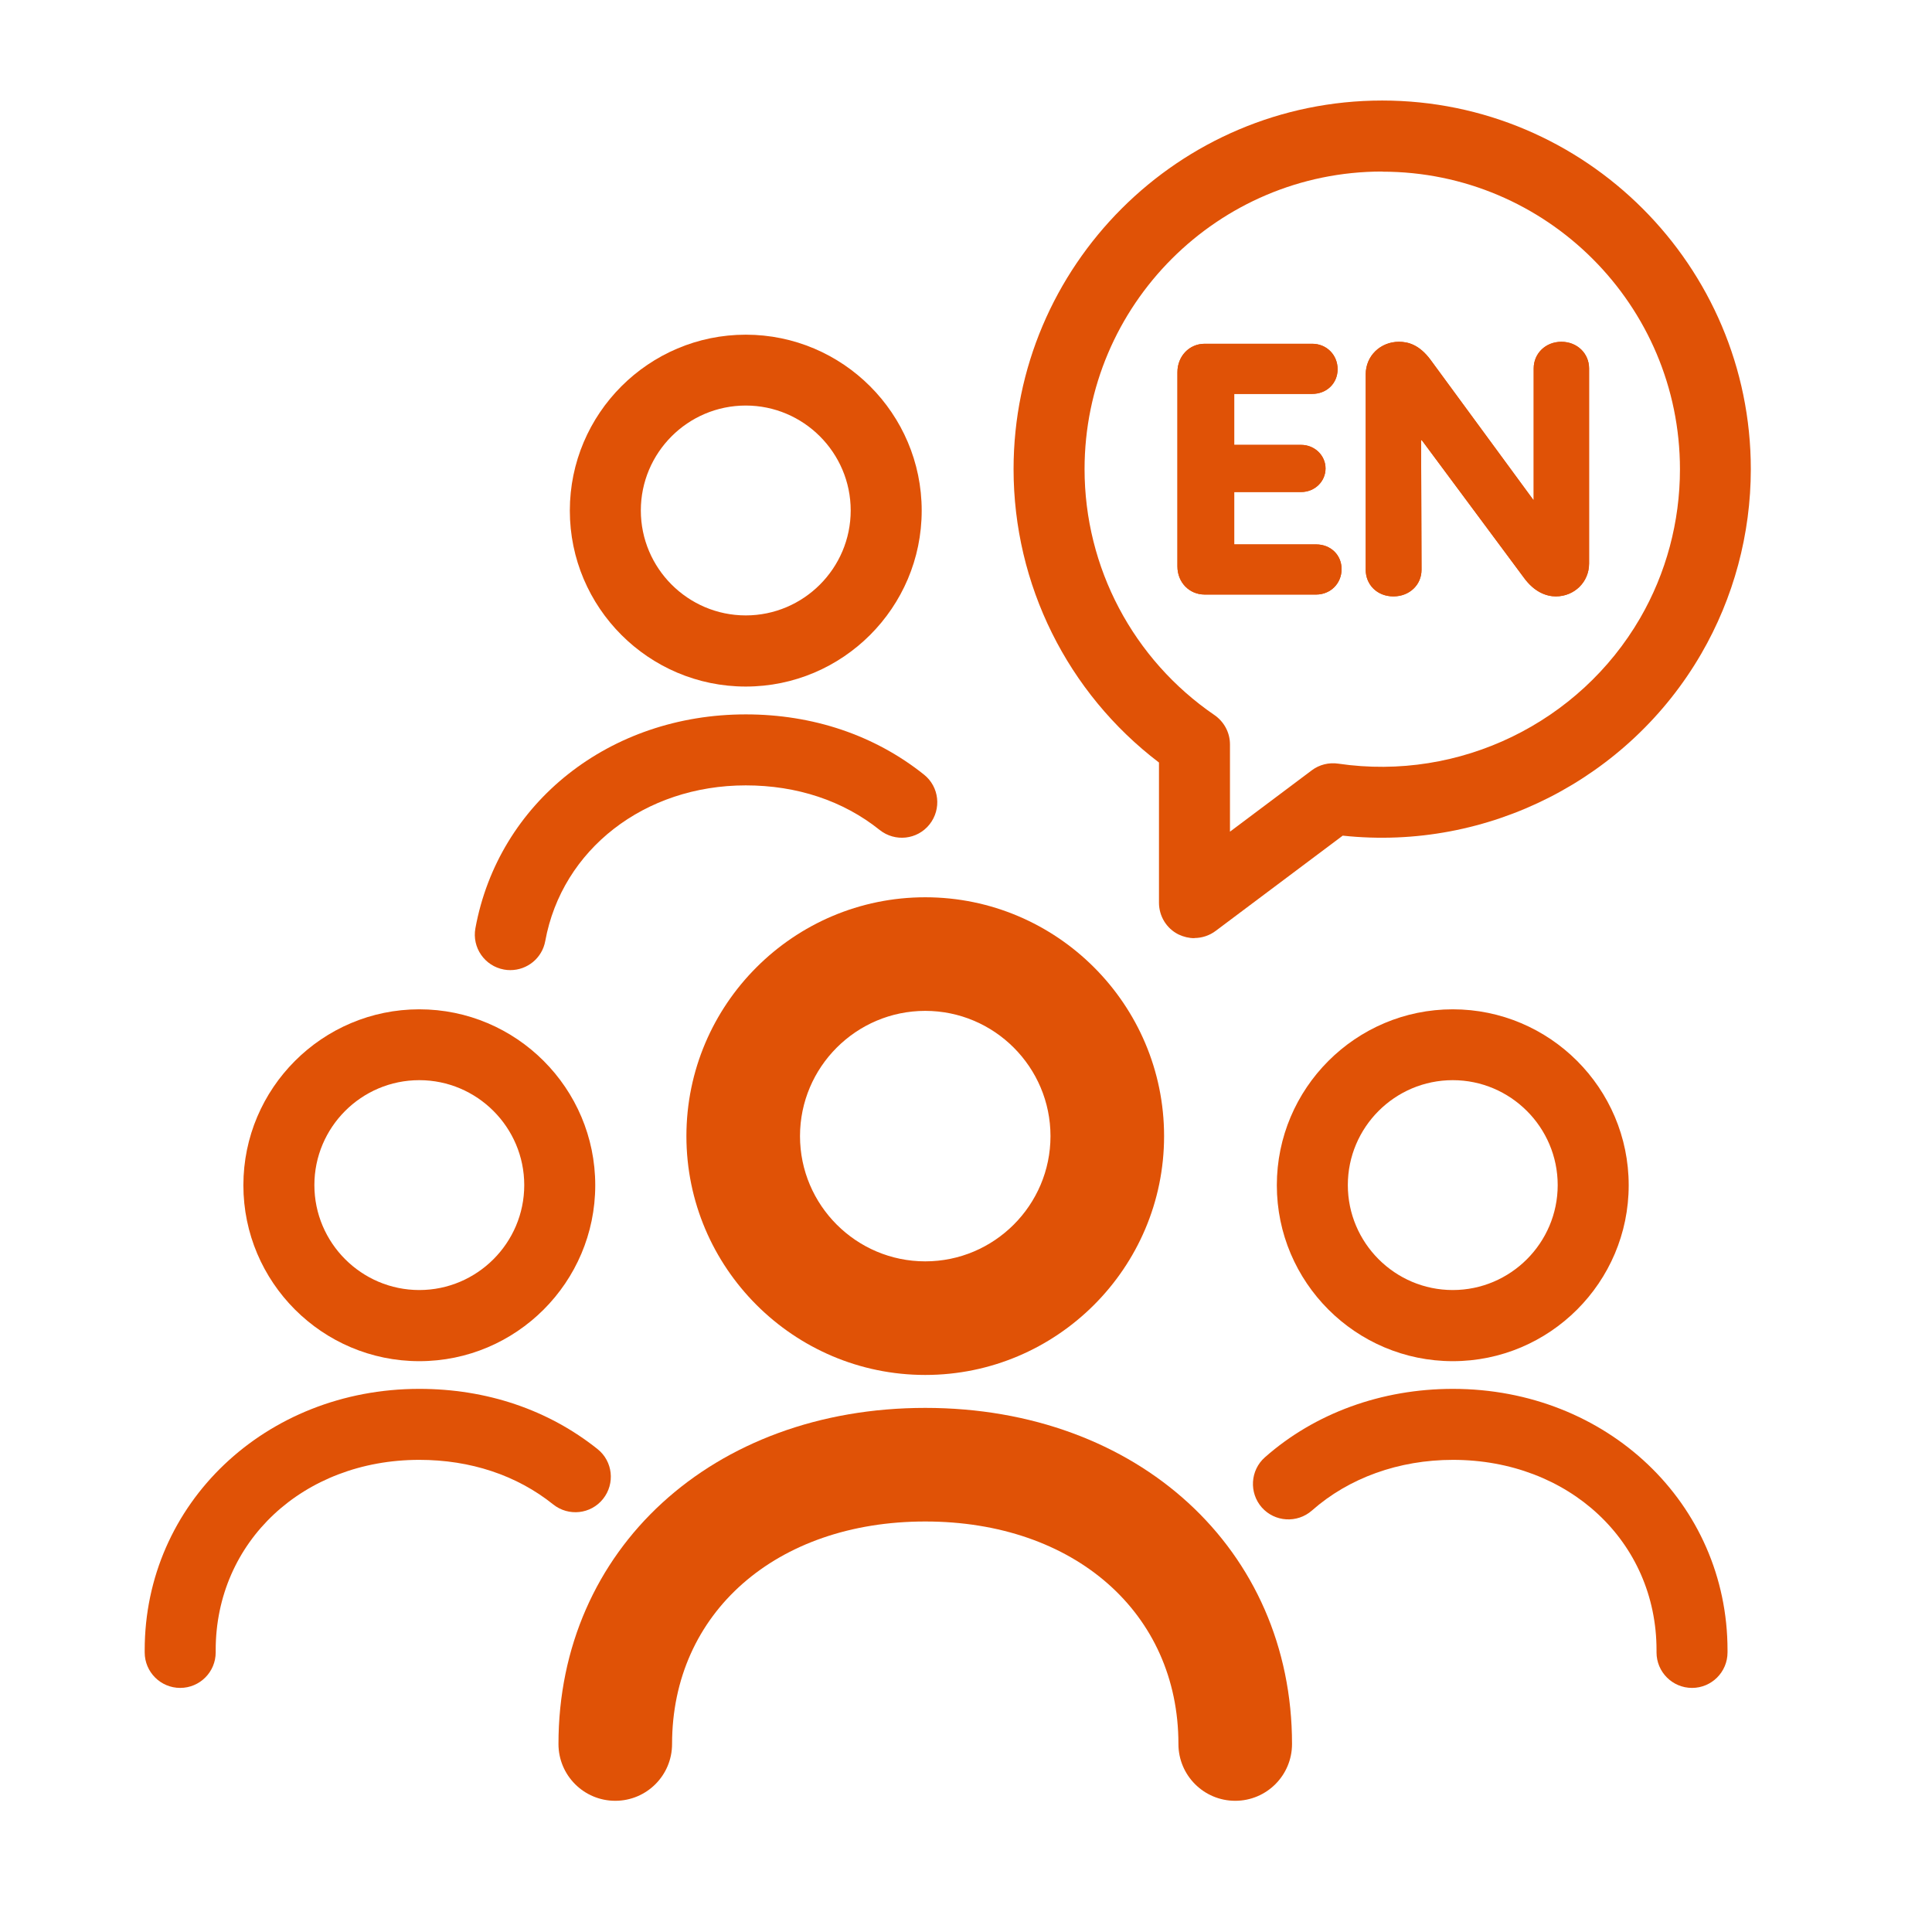
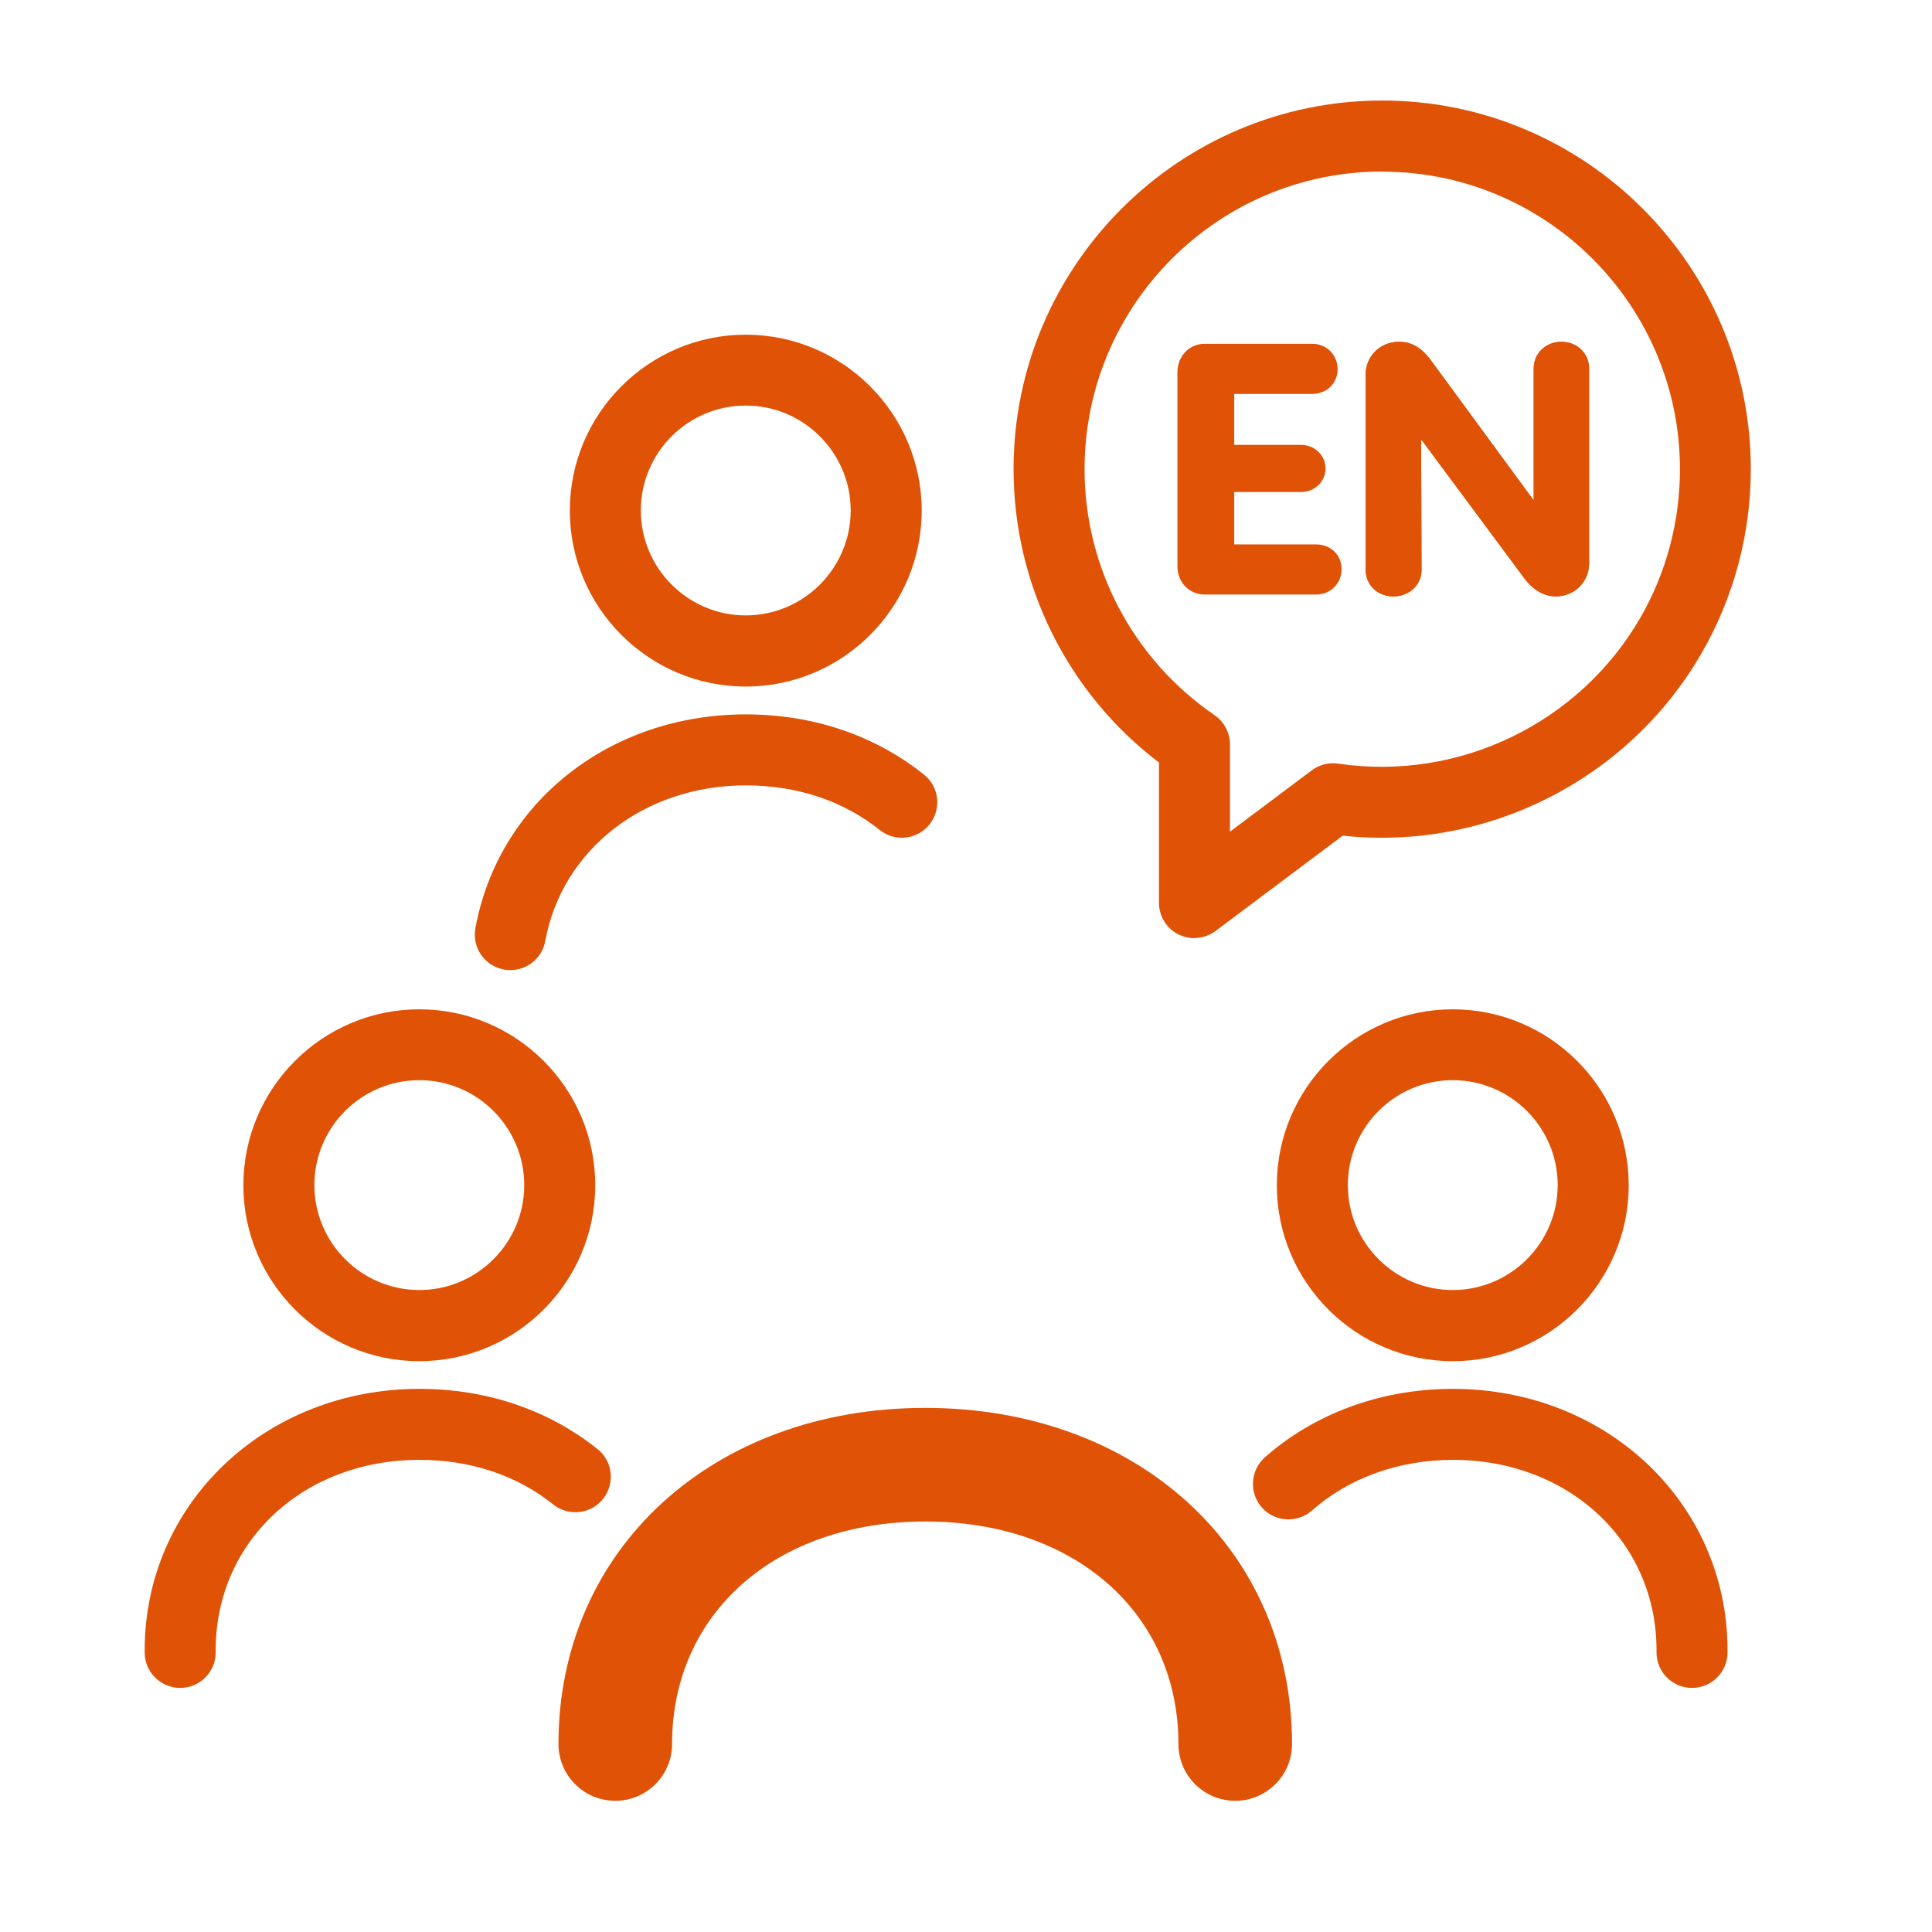
<svg xmlns="http://www.w3.org/2000/svg" id="Layer_1" viewBox="0 0 136.06 136.06">
  <defs>
    <style>.cls-1{fill:#e05206;}</style>
  </defs>
-   <path class="cls-1" d="m65.16,96.83c-9.27,0-16.82-7.55-16.82-16.82s7.55-16.82,16.82-16.82,16.82,7.55,16.82,16.82-7.55,16.82-16.82,16.82Zm0-25.64c-4.86,0-8.82,3.96-8.82,8.82s3.96,8.82,8.82,8.82,8.82-3.96,8.82-8.82-3.96-8.82-8.82-8.82Z" />
  <path class="cls-1" d="m86.99,126.82c-2.21,0-4-1.79-4-4,0-9.23-7.33-15.67-17.83-15.67s-17.83,6.44-17.83,15.67c0,2.21-1.79,4-4,4s-4-1.79-4-4c0-13.71,10.86-23.67,25.83-23.67s25.83,9.96,25.83,23.67c0,2.21-1.79,4-4,4Z" />
  <path class="cls-1" d="m29.53,95.86c-6.83,0-12.39-5.56-12.39-12.39s5.56-12.39,12.39-12.39,12.39,5.56,12.39,12.39-5.56,12.39-12.39,12.39Zm0-19.79c-4.08,0-7.39,3.32-7.39,7.39s3.32,7.39,7.39,7.39,7.39-3.32,7.39-7.39-3.32-7.39-7.39-7.39Z" />
  <path class="cls-1" d="m12.69,118.87c-1.38,0-2.5-1.12-2.5-2.5v-.16c0-10.32,8.5-18.4,19.34-18.4,4.74,0,9.08,1.47,12.55,4.24,1.08.86,1.25,2.43.39,3.51-.86,1.08-2.43,1.25-3.51.39-2.57-2.06-5.83-3.14-9.43-3.14-8.18,0-14.34,5.76-14.34,13.4v.16c0,1.38-1.12,2.5-2.5,2.5Z" />
  <path class="cls-1" d="m52.52,48.35c-6.83,0-12.39-5.56-12.39-12.39s5.56-12.39,12.39-12.39,12.39,5.56,12.39,12.39-5.56,12.39-12.39,12.39Zm0-19.79c-4.08,0-7.39,3.32-7.39,7.39s3.32,7.39,7.39,7.39,7.39-3.32,7.39-7.39-3.32-7.39-7.39-7.39Z" />
  <path class="cls-1" d="m35.94,68.32c-.15,0-.3-.01-.45-.04-1.36-.25-2.26-1.55-2.01-2.91,1.63-8.87,9.46-15.06,19.04-15.06,4.74,0,9.08,1.47,12.55,4.24,1.08.86,1.25,2.43.39,3.51-.86,1.08-2.43,1.25-3.51.39-2.57-2.06-5.83-3.14-9.43-3.14-7.13,0-12.94,4.51-14.12,10.96-.22,1.21-1.27,2.05-2.46,2.05Z" />
  <path class="cls-1" d="m102.31,95.86c-6.83,0-12.39-5.56-12.39-12.39s5.56-12.39,12.39-12.39,12.39,5.56,12.39,12.39-5.56,12.39-12.39,12.39Zm0-19.79c-4.08,0-7.39,3.32-7.39,7.39s3.32,7.39,7.39,7.39,7.39-3.32,7.39-7.39-3.32-7.39-7.39-7.39Z" />
  <path class="cls-1" d="m119.16,118.87c-1.38,0-2.5-1.12-2.5-2.5v-.16c0-7.64-6.17-13.4-14.34-13.4-3.8,0-7.33,1.27-9.93,3.57-1.04.91-2.62.81-3.53-.22-.91-1.04-.81-2.62.22-3.53,3.52-3.11,8.22-4.82,13.24-4.82,10.85,0,19.34,8.08,19.34,18.4v.16c0,1.38-1.12,2.5-2.5,2.5Z" />
  <path class="cls-1" d="m84.12,66.07c-.38,0-.76-.09-1.12-.26-.85-.42-1.38-1.29-1.38-2.24v-9.87c-6.44-4.9-10.24-12.53-10.24-20.66,0-14.32,11.65-25.96,25.96-25.96s25.96,11.65,25.96,25.96c0,4.57-1.21,9.07-3.49,13h0c-5.09,8.79-15,13.91-25.25,12.81l-8.95,6.71c-.44.33-.97.5-1.5.5Zm13.22-53.99c-11.56,0-20.96,9.4-20.96,20.96,0,6.93,3.42,13.4,9.15,17.32.68.47,1.09,1.24,1.09,2.06v6.15l5.76-4.32c.53-.4,1.21-.57,1.87-.47,8.57,1.26,16.99-2.9,21.25-10.24,1.84-3.17,2.81-6.8,2.81-10.49,0-11.56-9.4-20.96-20.96-20.96Zm20.31,32.71h0,0Z" />
  <g>
-     <path class="cls-1" d="m82.92,39.91v-13.7c0-1.12.83-2,1.92-2h7.57c1.01,0,1.79.78,1.79,1.79s-.78,1.74-1.79,1.74h-5.49v3.59h4.71c.96,0,1.72.75,1.72,1.66s-.75,1.66-1.72,1.66h-4.71v3.69h5.77c1.01,0,1.79.73,1.79,1.74s-.78,1.79-1.79,1.79h-7.85c-1.09,0-1.92-.86-1.92-1.98Z" />
    <path class="cls-1" d="m96.18,40.14v-13.78c0-1.3,1.04-2.29,2.34-2.29.65,0,1.43.21,2.21,1.25l7.25,9.88h.03v-9.26c0-1.04.83-1.87,1.95-1.87s1.95.83,1.95,1.87v13.75c0,1.3-1.04,2.31-2.34,2.31-.65,0-1.51-.29-2.26-1.33l-7.18-9.67h-.05l.03,9.13c0,1.04-.83,1.87-1.98,1.87s-1.95-.83-1.95-1.87Z" />
  </g>
  <g>
    <path class="cls-1" d="m82.92,39.91v-13.7c0-1.12.83-2,1.92-2h7.57c1.01,0,1.79.78,1.79,1.79s-.78,1.74-1.79,1.74h-5.49v3.59h4.71c.96,0,1.72.75,1.72,1.66s-.75,1.66-1.72,1.66h-4.71v3.69h5.77c1.01,0,1.79.73,1.79,1.74s-.78,1.79-1.79,1.79h-7.85c-1.09,0-1.92-.86-1.92-1.98Z" />
    <path class="cls-1" d="m96.18,40.14v-13.78c0-1.3,1.04-2.29,2.34-2.29.65,0,1.43.21,2.21,1.25l7.25,9.88h.03v-9.26c0-1.04.83-1.87,1.95-1.87s1.95.83,1.95,1.87v13.75c0,1.3-1.04,2.31-2.34,2.31-.65,0-1.51-.29-2.26-1.33l-7.18-9.67h-.05l.03,9.13c0,1.04-.83,1.87-1.98,1.87s-1.95-.83-1.95-1.87Z" />
  </g>
</svg>